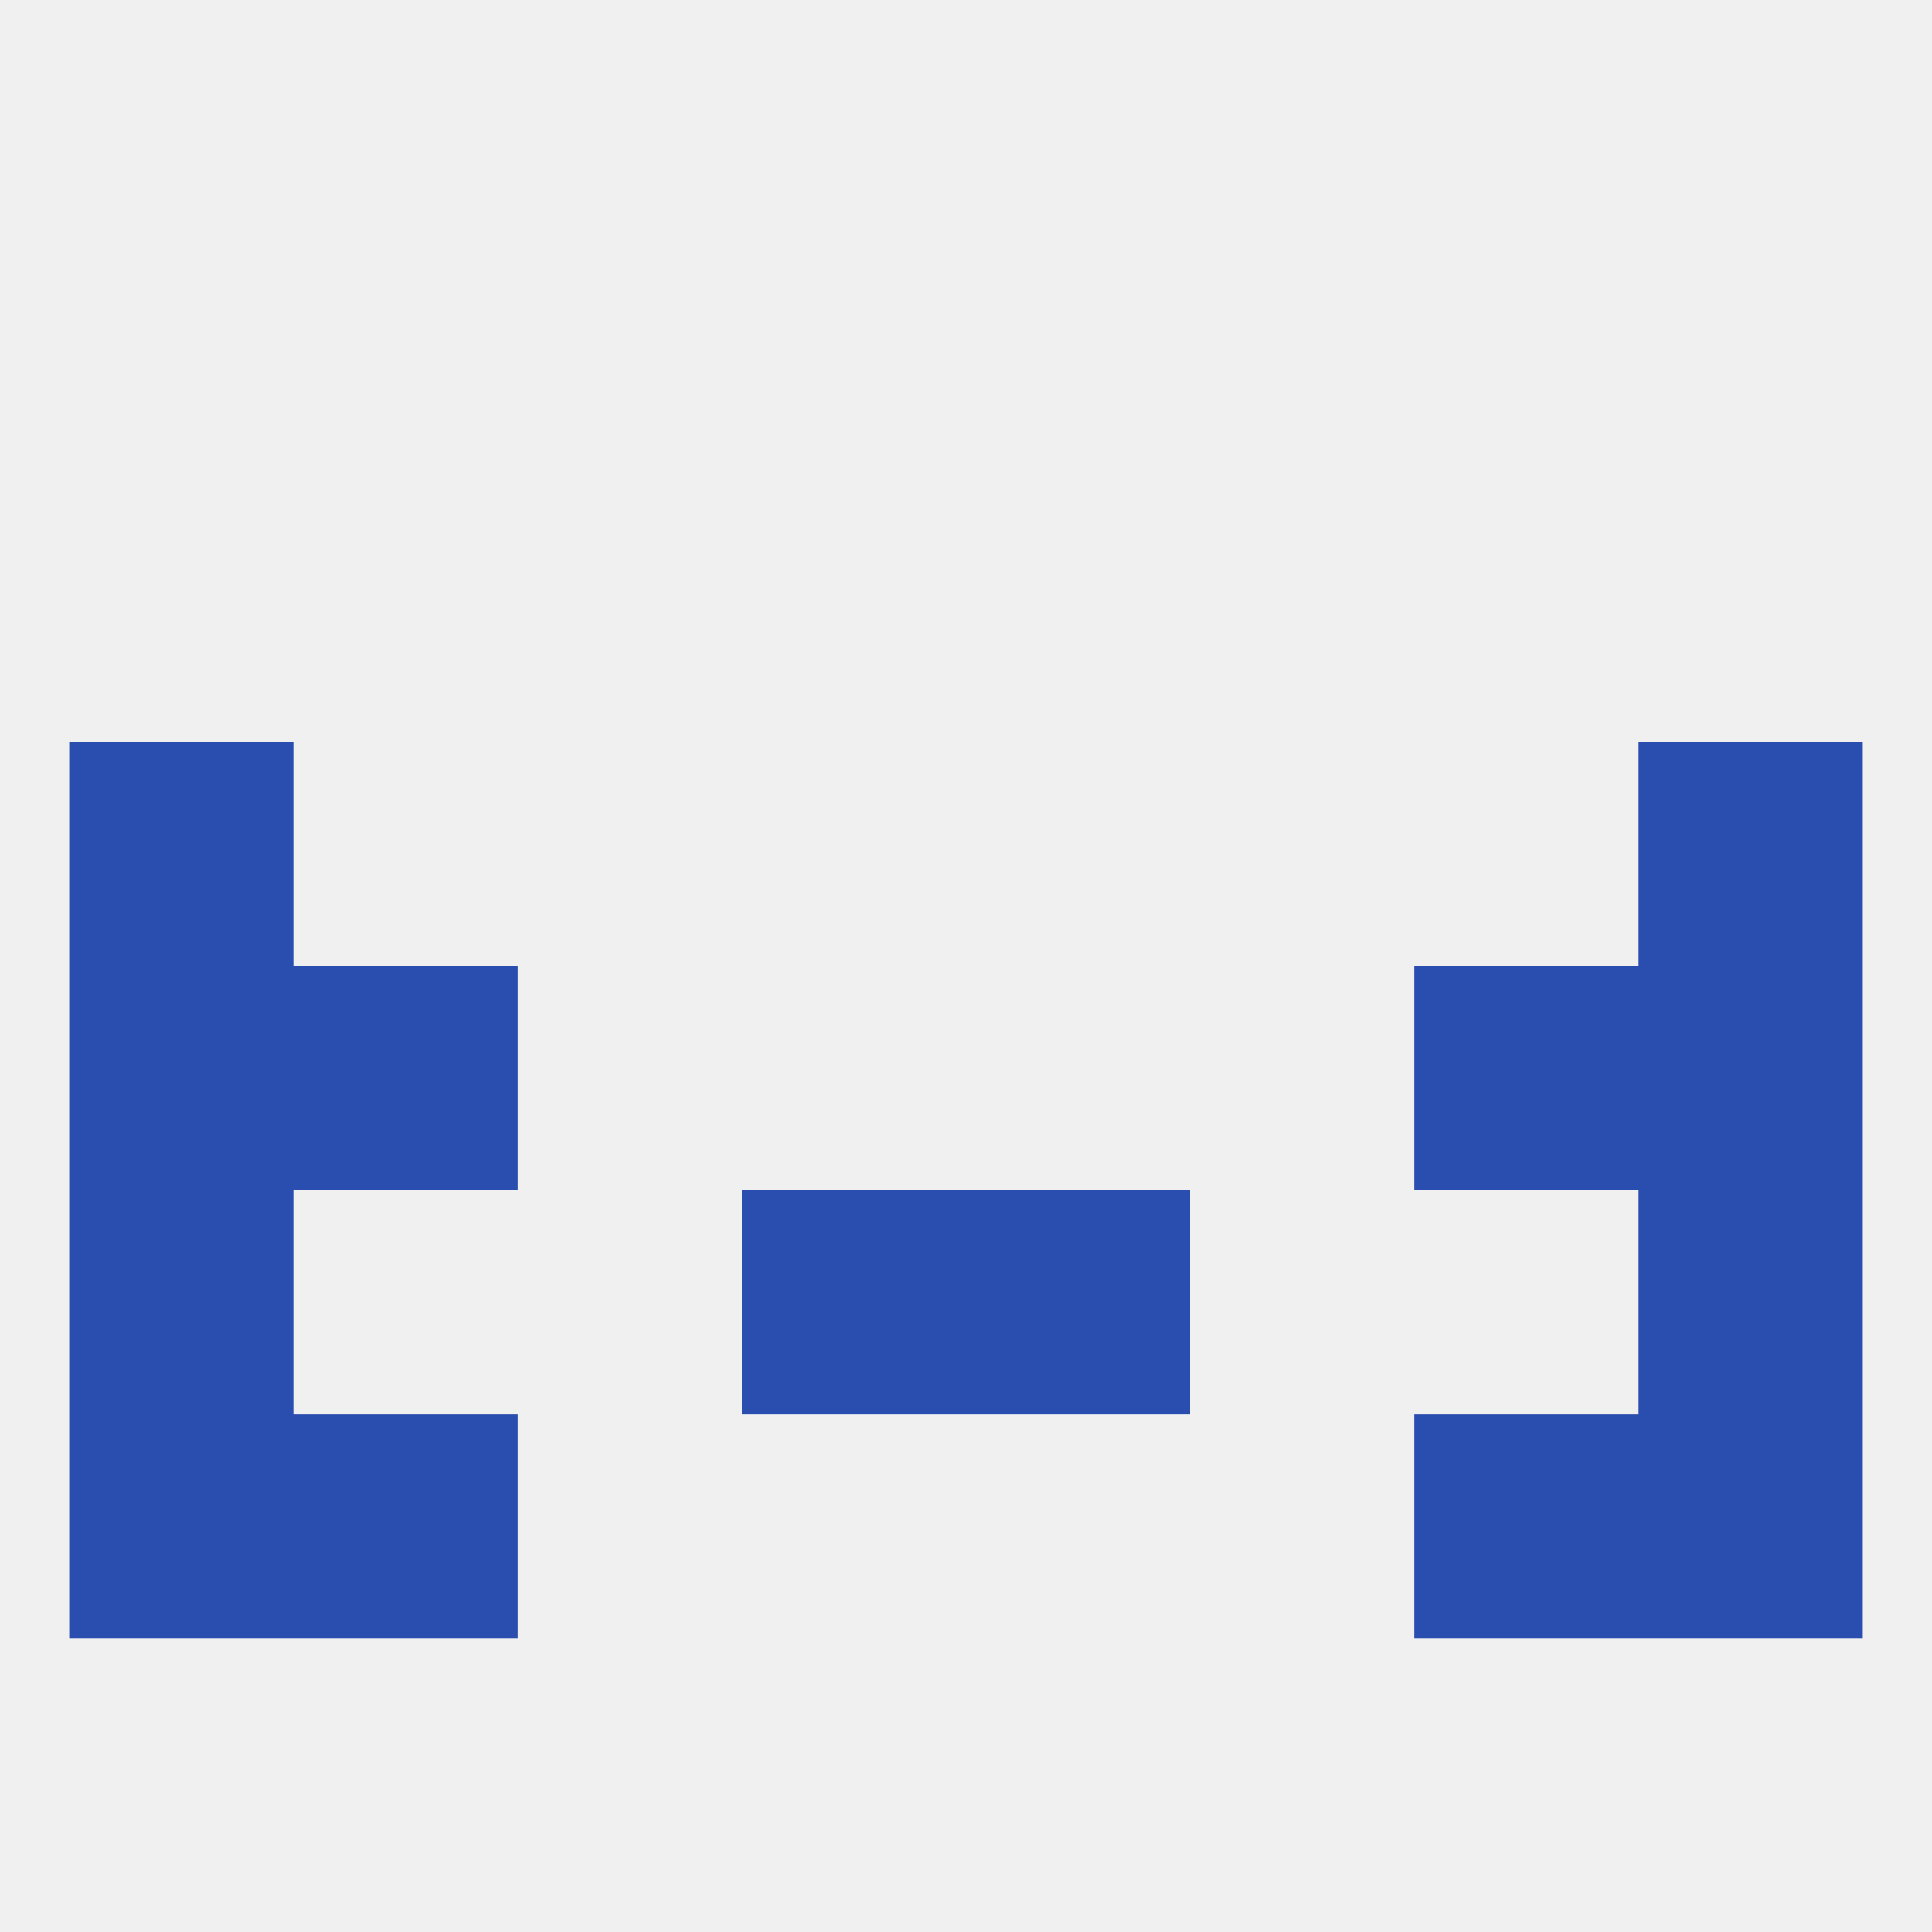
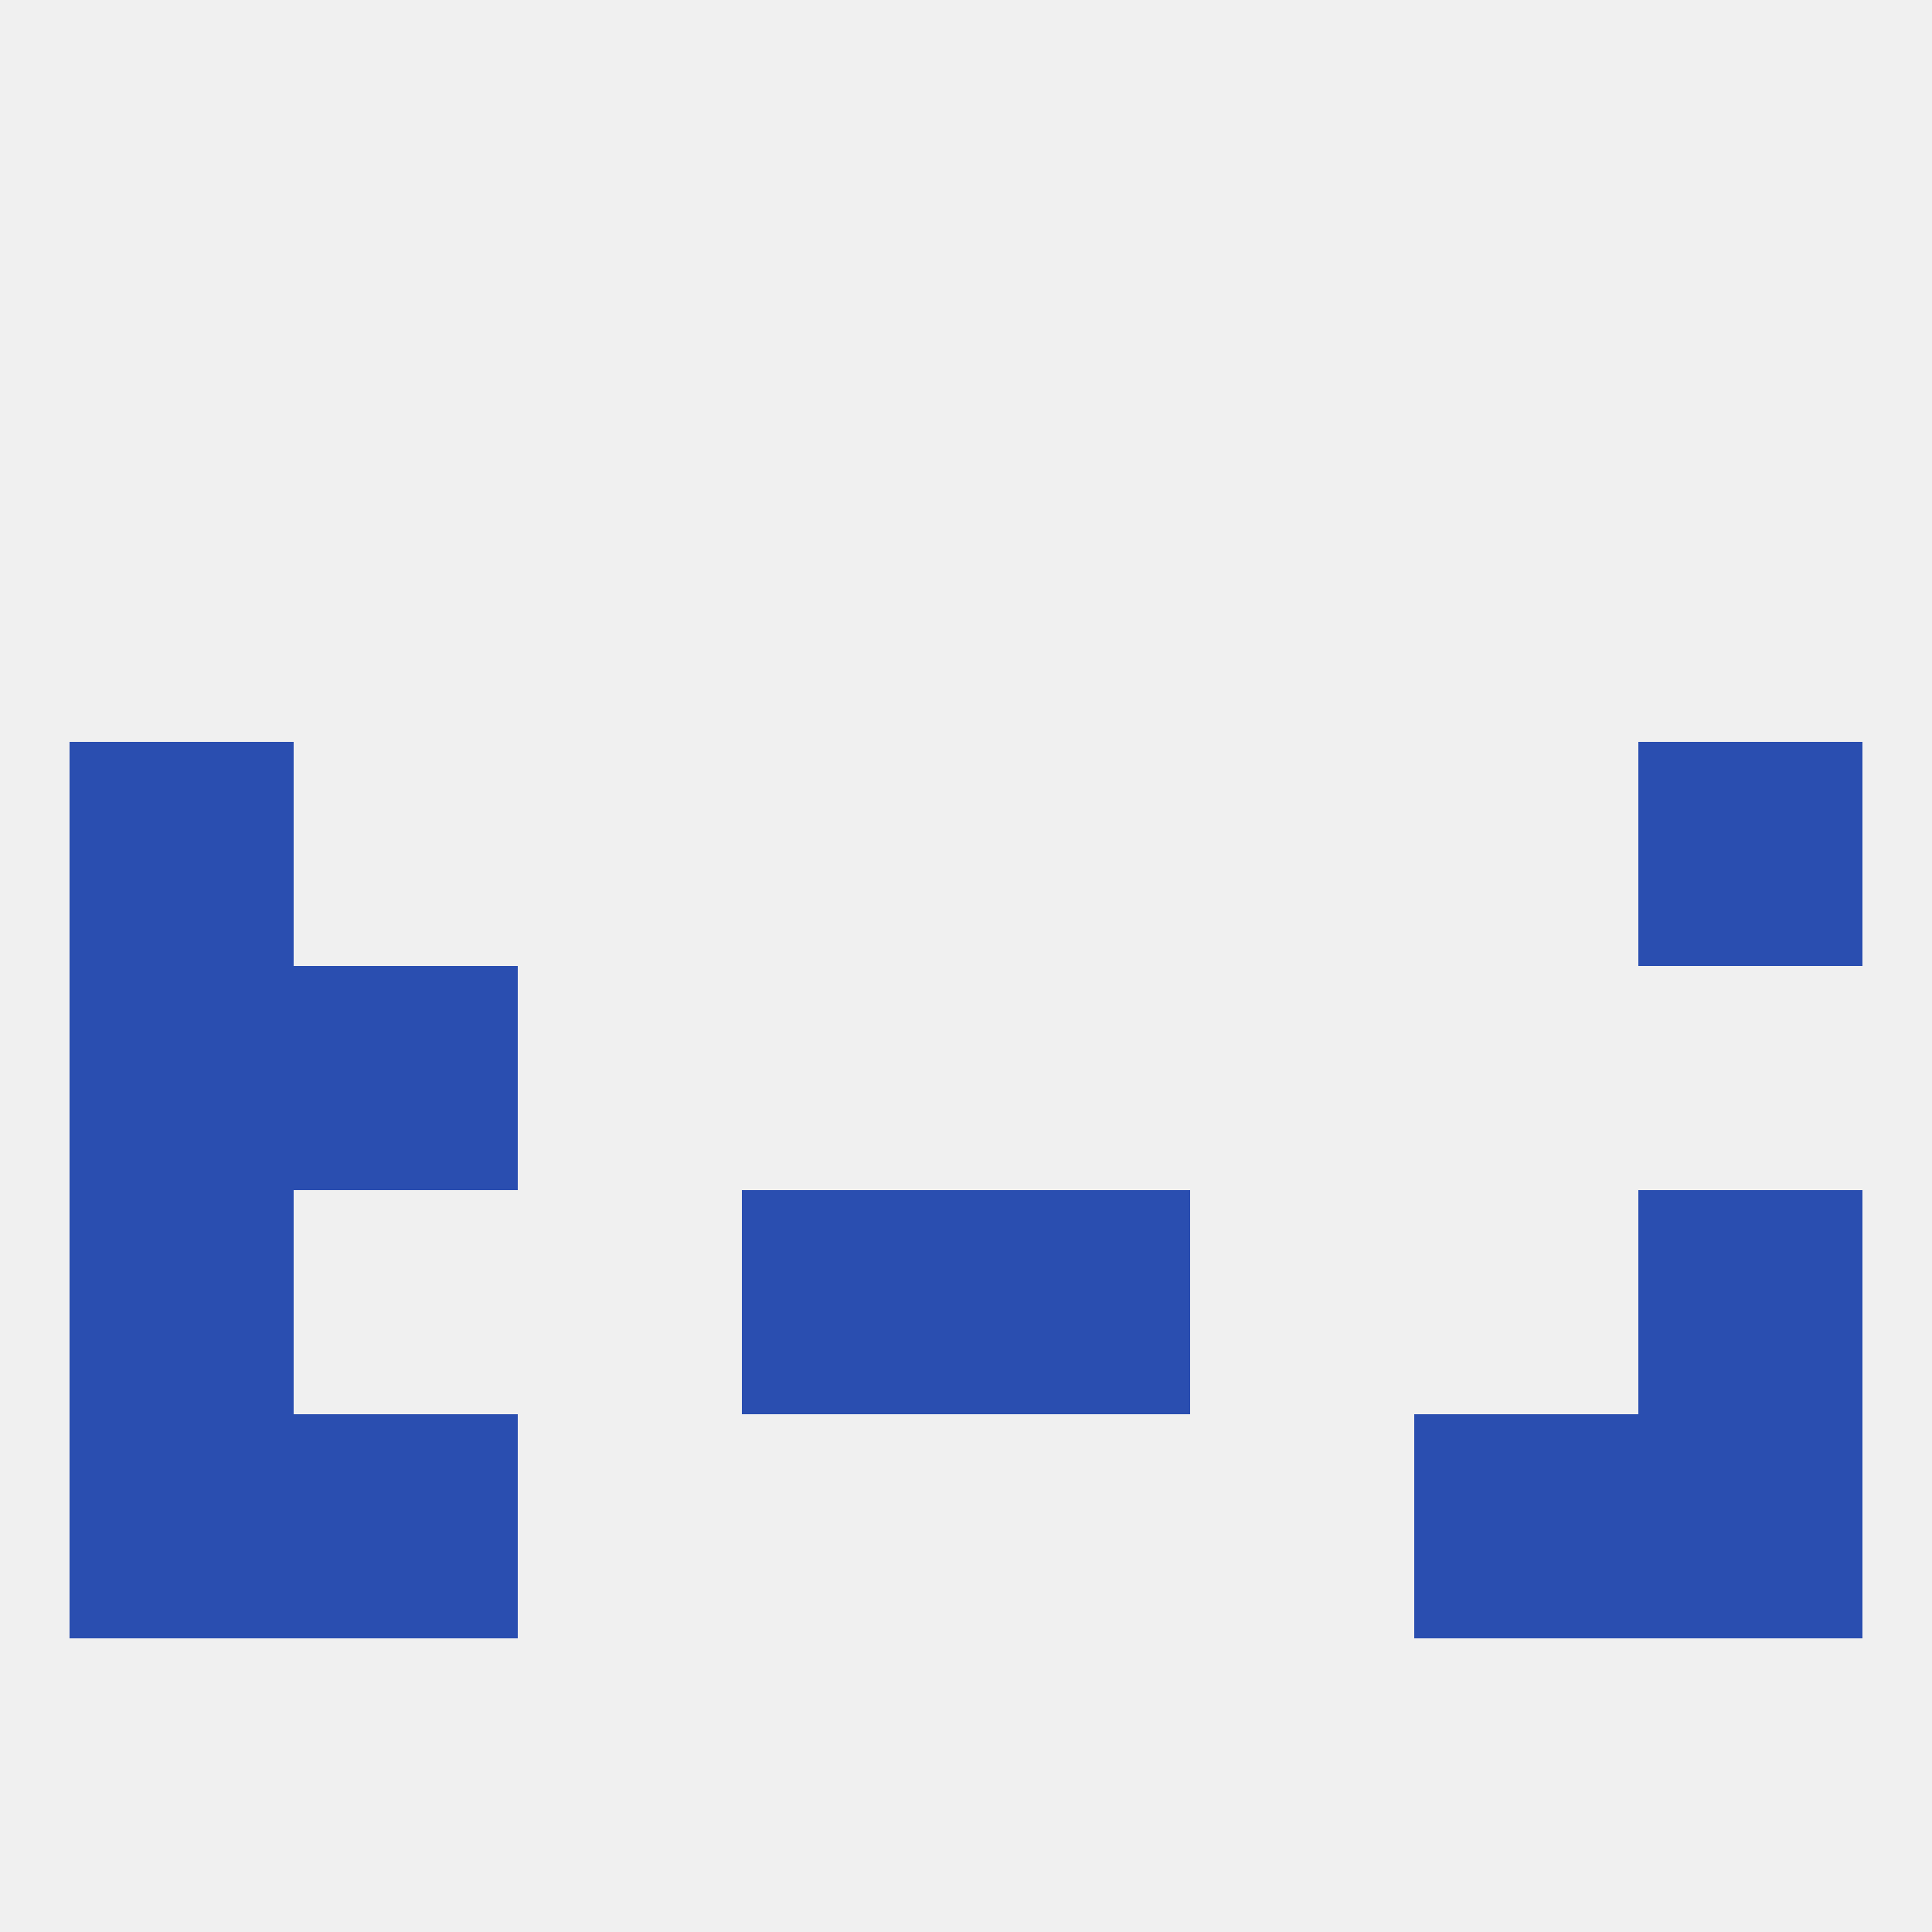
<svg xmlns="http://www.w3.org/2000/svg" version="1.1" baseprofile="full" width="250" height="250" viewBox="0 0 250 250">
  <rect width="100%" height="100%" fill="rgba(240,240,240,255)" />
  <rect x="38" y="183" width="29" height="29" fill="rgba(42,78,176,255)" />
  <rect x="183" y="183" width="29" height="29" fill="rgba(42,78,176,255)" />
  <rect x="9" y="183" width="29" height="29" fill="rgba(42,78,176,255)" />
  <rect x="212" y="183" width="29" height="29" fill="rgba(42,78,176,255)" />
  <rect x="212" y="96" width="29" height="29" fill="rgba(42,78,176,255)" />
  <rect x="9" y="96" width="29" height="29" fill="rgba(42,78,176,255)" />
-   <rect x="183" y="125" width="29" height="29" fill="rgba(42,78,176,255)" />
  <rect x="9" y="125" width="29" height="29" fill="rgba(42,78,176,255)" />
-   <rect x="212" y="125" width="29" height="29" fill="rgba(42,78,176,255)" />
  <rect x="38" y="125" width="29" height="29" fill="rgba(42,78,176,255)" />
  <rect x="9" y="154" width="29" height="29" fill="rgba(42,78,176,255)" />
  <rect x="212" y="154" width="29" height="29" fill="rgba(42,78,176,255)" />
  <rect x="96" y="154" width="29" height="29" fill="rgba(42,78,176,255)" />
  <rect x="125" y="154" width="29" height="29" fill="rgba(42,78,176,255)" />
</svg>